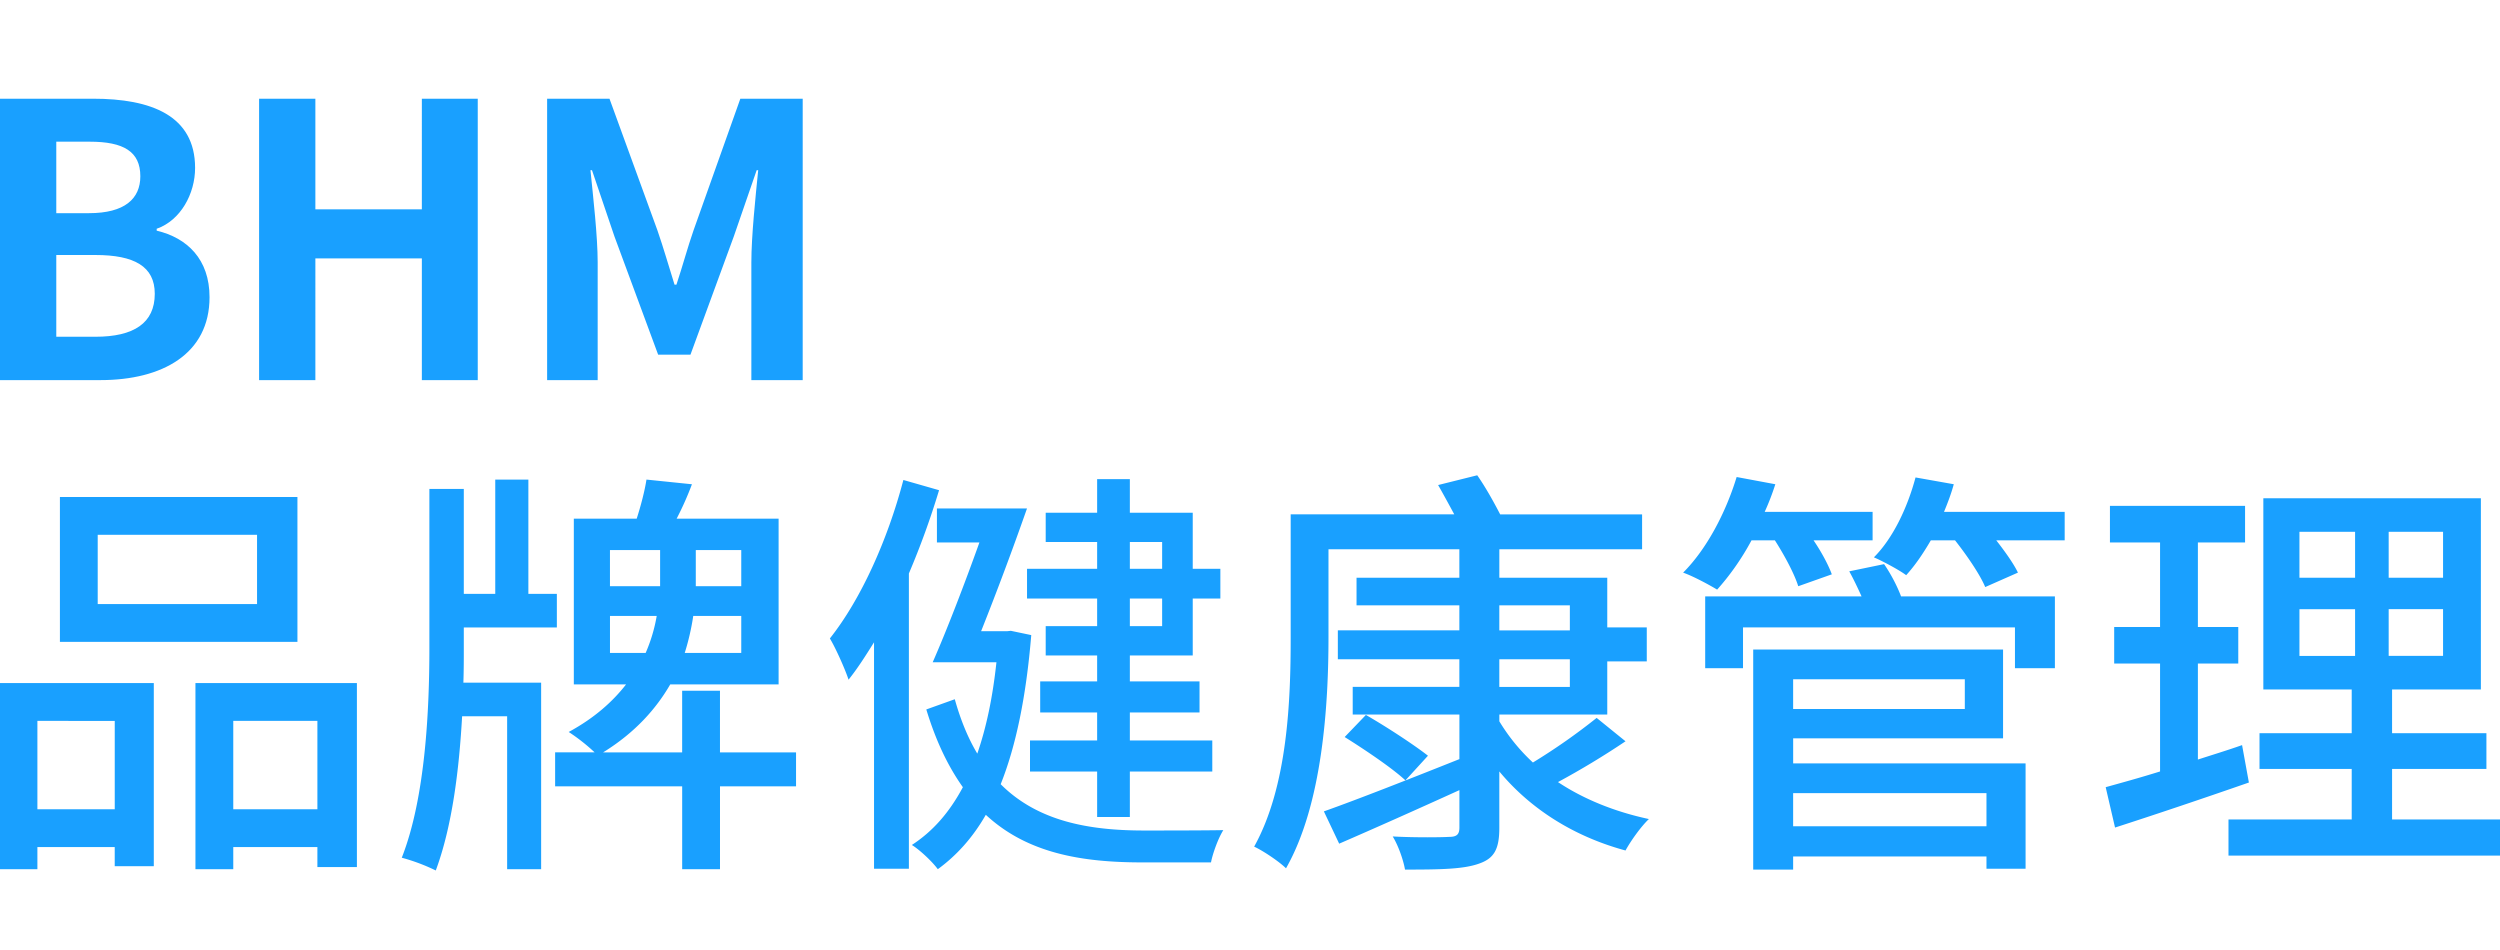
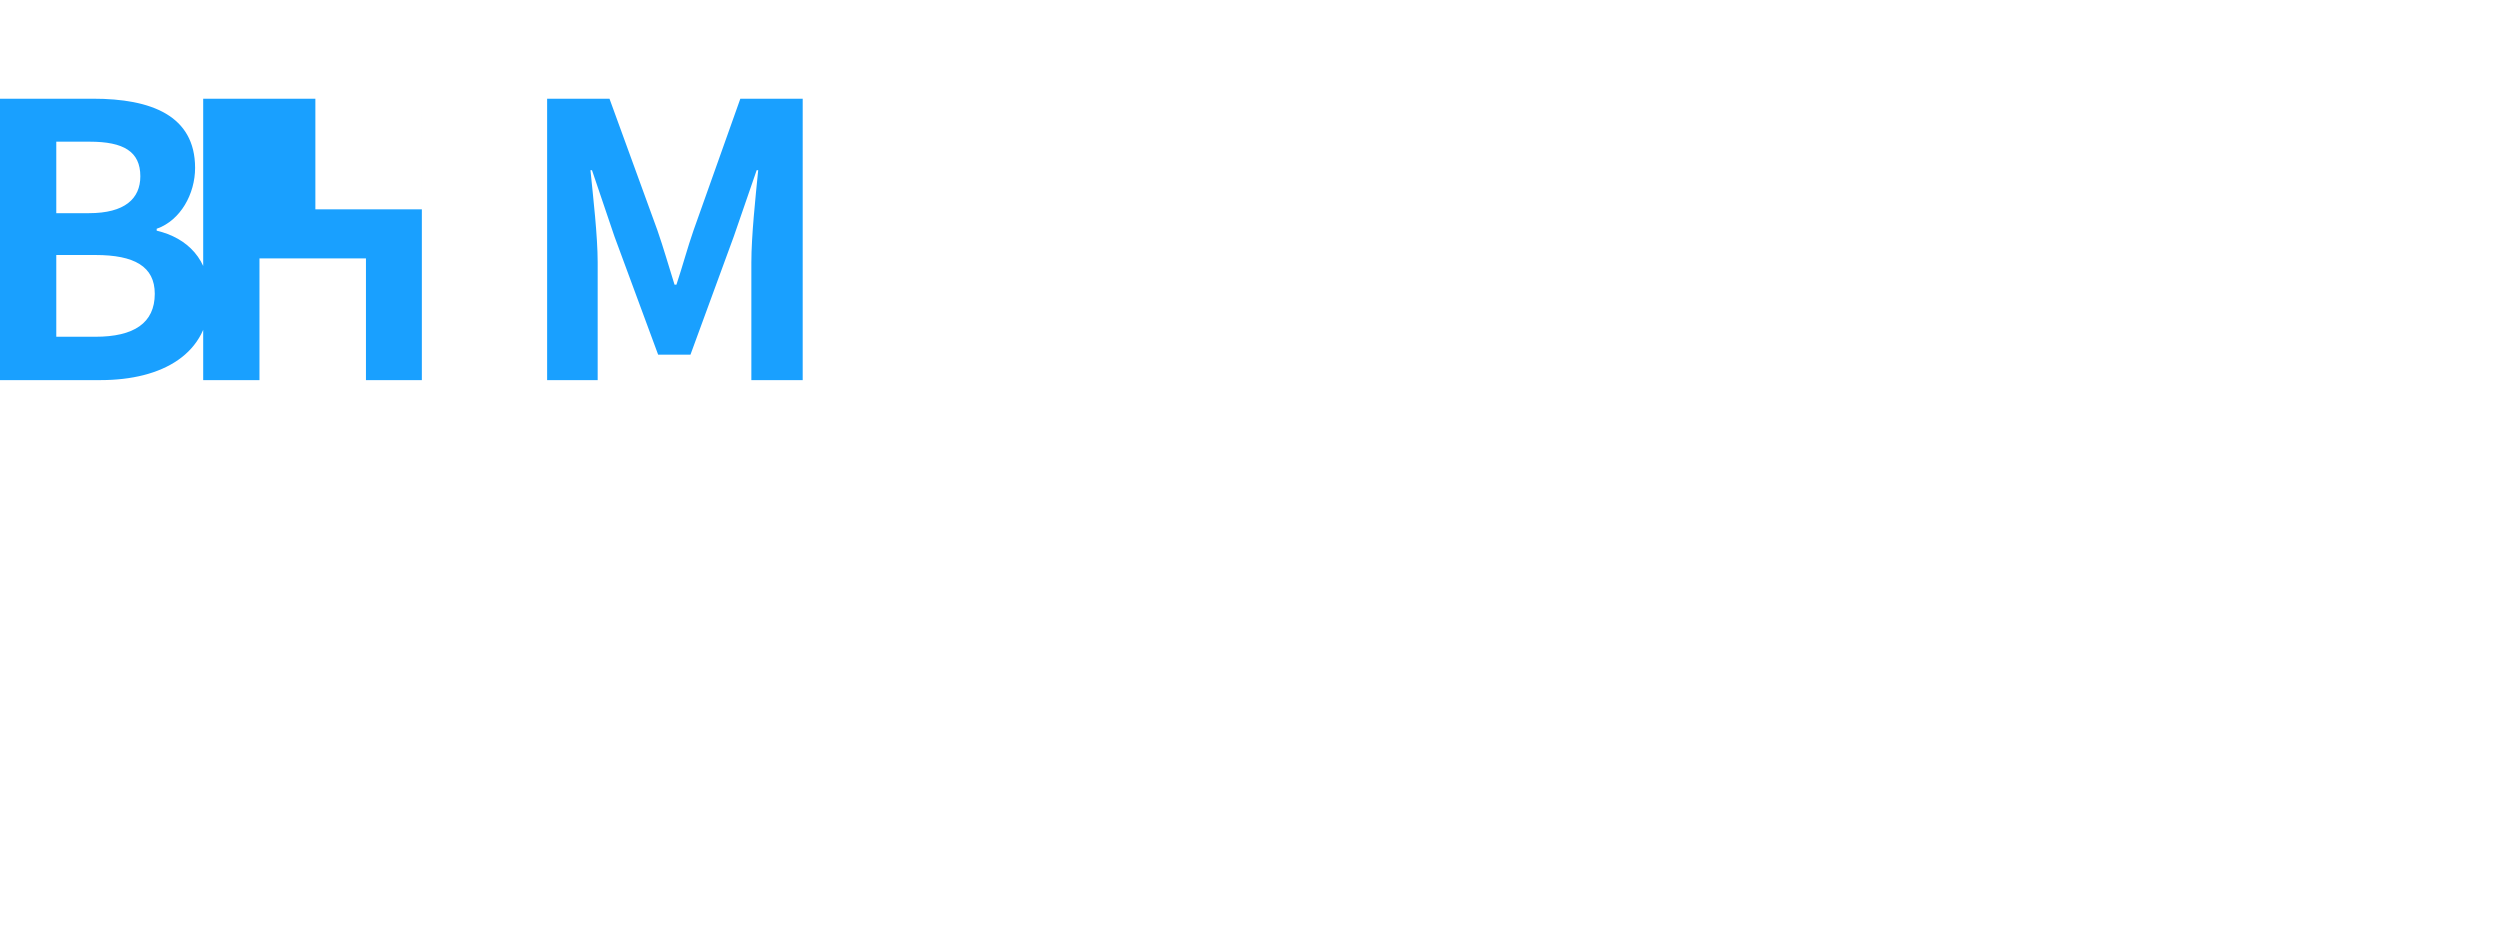
<svg xmlns="http://www.w3.org/2000/svg" id="BHM" width="105.233" height="40">
  <style>.st0{fill:#19a0ff}</style>
-   <path class="st0" d="M0 28.753h6.474v7.709H4.829v-.805H1.574v.93H0v-7.834zm1.574 1.592v3.72H4.83v-3.72H1.574zm10.945-3.327H2.522V20.92h9.998v6.098zm-1.699-4.507H4.113v2.915h6.707v-2.915zm4.203 6.242v7.745H13.36v-.841H9.819v.93H8.227v-7.834h6.796zm-1.663 5.312v-3.72H9.819v3.72h3.541zM19.523 27.287c0 .465 0 .93-.018 1.448h3.273v7.852h-1.431v-6.438h-1.895c-.125 2.218-.411 4.614-1.109 6.492a8.055 8.055 0 0 0-1.431-.537c1.001-2.54 1.162-6.277 1.162-8.817V20.58h1.449v4.418h1.324v-4.811h1.394v4.811h1.199v1.413h-3.917v.876zM33.509 33.1h-3.202v3.487h-1.592V33.1h-5.348v-1.431h1.663a8.158 8.158 0 0 0-1.091-.858c1.091-.591 1.86-1.288 2.415-2.003h-2.2v-6.976h2.647c.178-.554.34-1.18.411-1.645l1.914.197a13.098 13.098 0 0 1-.644 1.448h4.292v6.976h-4.561c-.59 1.019-1.467 2.021-2.826 2.862h3.327v-2.594h1.592v2.594h3.202v1.43zm-7.834-8.424h2.111v-1.521h-2.111v1.521zm1.503 2.807a6.721 6.721 0 0 0 .465-1.556h-1.967v1.556h1.502zm4.024-1.556h-2.021a10.26 10.26 0 0 1-.358 1.556h2.379v-1.556zm0-2.772h-1.914V24.676h1.914v-1.521zM39.528 20.634a33.96 33.96 0 0 1-1.27 3.505v12.43h-1.467v-9.533c-.358.572-.698 1.109-1.073 1.574-.125-.394-.536-1.324-.786-1.735 1.306-1.646 2.432-4.149 3.094-6.671l1.502.43zm3.881 6.099c-.214 2.593-.644 4.667-1.287 6.277 1.574 1.574 3.738 1.949 6.045 1.949.554 0 2.594 0 3.327-.017-.215.339-.448.984-.519 1.359h-2.897c-2.575 0-4.847-.393-6.582-2.003-.554.966-1.234 1.717-2.021 2.289-.233-.322-.77-.822-1.092-1.019.877-.572 1.574-1.359 2.147-2.432-.608-.858-1.127-1.914-1.539-3.273l1.199-.43c.25.895.572 1.664.948 2.289.376-1.091.644-2.342.805-3.845H39.26c.59-1.342 1.341-3.291 1.967-5.044h-1.789v-1.431h3.792a133.27 133.27 0 0 1-1.932 5.168h1.091l.161-.017.859.18zm2.773-3.918h-2.165v-1.233h2.165v-1.413h1.377v1.413h2.647v2.361h1.163v1.252h-1.163v2.396h-2.647v1.092h2.933v1.306h-2.933v1.18h3.47v1.306h-3.47v1.914h-1.377v-1.914h-2.826v-1.306h2.826v-1.18h-2.397v-1.306h2.397V27.59h-2.165v-1.233h2.165v-1.163h-2.951v-1.252h2.951v-1.127zm1.377 0v1.127h1.359v-1.127h-1.359zm1.359 2.379h-1.359v1.163h1.359v-1.163zM68.423 31.203a34.376 34.376 0 0 1-2.843 1.717c1.073.716 2.396 1.252 3.827 1.556-.34.322-.769.93-.984 1.324-2.182-.591-4.006-1.753-5.312-3.327v2.379c0 .912-.232 1.287-.858 1.502-.644.232-1.609.25-3.112.25-.071-.411-.286-1.019-.518-1.395 1.001.054 2.093.036 2.379.018.322 0 .429-.108.429-.394v-1.574c-1.77.805-3.612 1.627-5.061 2.254l-.644-1.359c1.413-.501 3.595-1.359 5.705-2.2v-1.878H56.94v-1.163h4.489v-1.162h-5.115v-1.217h5.115V25.48h-4.328v-1.162h4.328v-1.199H55.92v3.72c0 2.826-.25 7.011-1.788 9.711-.286-.286-.984-.751-1.341-.912 1.413-2.54 1.538-6.17 1.538-8.8v-5.187h6.886c-.233-.43-.465-.858-.68-1.234l1.646-.411c.34.483.698 1.126.966 1.646h5.974v1.467h-6.009v1.199h4.543v2.092h1.663v1.431h-1.663v2.236h-4.543v.286a8.048 8.048 0 0 0 1.413 1.734 25.997 25.997 0 0 0 2.683-1.878l1.215.984zm-10.928-1.109c.841.483 2.021 1.252 2.612 1.717l-.948 1.038c-.555-.518-1.7-1.288-2.558-1.825l.894-.93zm5.616-3.559h2.969V25.48h-2.969v1.055zm0 2.379h2.969v-1.162h-2.969v1.162zM73.727 22.744c-.429.805-.948 1.52-1.448 2.075-.323-.197-1.019-.572-1.431-.715.984-.984 1.788-2.504 2.253-4.025l1.628.304c-.125.393-.269.769-.447 1.162h4.542v1.199h-2.486c.34.501.626 1.038.769 1.431l-1.413.501c-.161-.519-.572-1.288-.984-1.932h-.983zm5.58 1.002c.286.411.554.93.715 1.359h6.475v3.023h-1.681V26.41H73.369v1.717h-1.592v-3.023h6.582c-.161-.358-.34-.733-.518-1.055l1.466-.303zm-3.828 8.387h9.784v4.436h-1.646v-.518h-8.138v.554h-1.681v-9.264h10.517v3.738H75.48v1.054zm0-3.541v1.252h7.226v-1.252h-7.226zm0 4.794v1.395h8.138v-1.395h-8.138zm11.43-11.841v1.199h-2.88c.376.483.733.984.912 1.359l-1.377.608c-.215-.518-.751-1.306-1.27-1.967h-1.019c-.323.555-.662 1.055-1.038 1.467-.286-.215-.984-.59-1.359-.751.805-.805 1.413-2.093 1.753-3.363l1.61.286c-.107.393-.25.769-.411 1.162h5.079zM94.663 32.939c-1.95.679-4.025 1.377-5.634 1.895l-.394-1.699c.644-.179 1.431-.394 2.289-.662V27.93h-1.931v-1.538h1.931v-3.559h-2.11v-1.539h5.688v1.539h-1.986v3.559h1.7v1.538h-1.7v4.042c.608-.197 1.252-.393 1.86-.608l.287 1.575zm10.57 1.556v1.52H93.804v-1.52h5.187v-2.128H95.11v-1.503h3.881v-1.842h-3.72v-8.049h9.157v8.049h-3.738v1.842h3.971v1.503h-3.971v2.128h4.543zm-8.442-10.177h2.342v-1.932h-2.342v1.932zm0 3.291h2.342v-1.967h-2.342v1.967zm6.045-5.223h-2.289v1.932h2.289v-1.932zm0 3.255h-2.289v1.967h2.289v-1.967z" />
  <g>
-     <path class="st0" d="M0 4.155h3.922c2.433 0 4.29.704 4.29 2.913 0 1.088-.609 2.209-1.617 2.561v.08c1.281.304 2.225 1.2 2.225 2.801 0 2.385-1.985 3.49-4.594 3.49H0V4.155zm3.746 4.818c1.505 0 2.161-.608 2.161-1.553 0-1.04-.704-1.456-2.129-1.456H2.369v3.009h1.377zm.272 5.202c1.617 0 2.497-.576 2.497-1.809 0-1.152-.864-1.632-2.497-1.632H2.369v3.441h1.649zM10.906 4.155h2.369v4.657h4.482V4.155h2.353V16h-2.353v-5.122h-4.482V16h-2.369V4.155zM23.03 4.155h2.625l2.017 5.538c.256.736.48 1.521.721 2.289h.08c.256-.768.465-1.553.721-2.289l1.969-5.538h2.625V16h-2.161v-4.946c0-1.12.176-2.769.288-3.889h-.065l-.961 2.785-1.825 4.978h-1.361l-1.84-4.978-.944-2.785h-.065c.112 1.12.304 2.769.304 3.889V16H23.03V4.155z" />
+     <path class="st0" d="M0 4.155h3.922c2.433 0 4.29.704 4.29 2.913 0 1.088-.609 2.209-1.617 2.561v.08c1.281.304 2.225 1.2 2.225 2.801 0 2.385-1.985 3.49-4.594 3.49H0V4.155zm3.746 4.818c1.505 0 2.161-.608 2.161-1.553 0-1.04-.704-1.456-2.129-1.456H2.369v3.009h1.377zm.272 5.202c1.617 0 2.497-.576 2.497-1.809 0-1.152-.864-1.632-2.497-1.632H2.369v3.441h1.649zM10.906 4.155h2.369v4.657h4.482V4.155V16h-2.353v-5.122h-4.482V16h-2.369V4.155zM23.03 4.155h2.625l2.017 5.538c.256.736.48 1.521.721 2.289h.08c.256-.768.465-1.553.721-2.289l1.969-5.538h2.625V16h-2.161v-4.946c0-1.12.176-2.769.288-3.889h-.065l-.961 2.785-1.825 4.978h-1.361l-1.84-4.978-.944-2.785h-.065c.112 1.12.304 2.769.304 3.889V16H23.03V4.155z" />
  </g>
</svg>